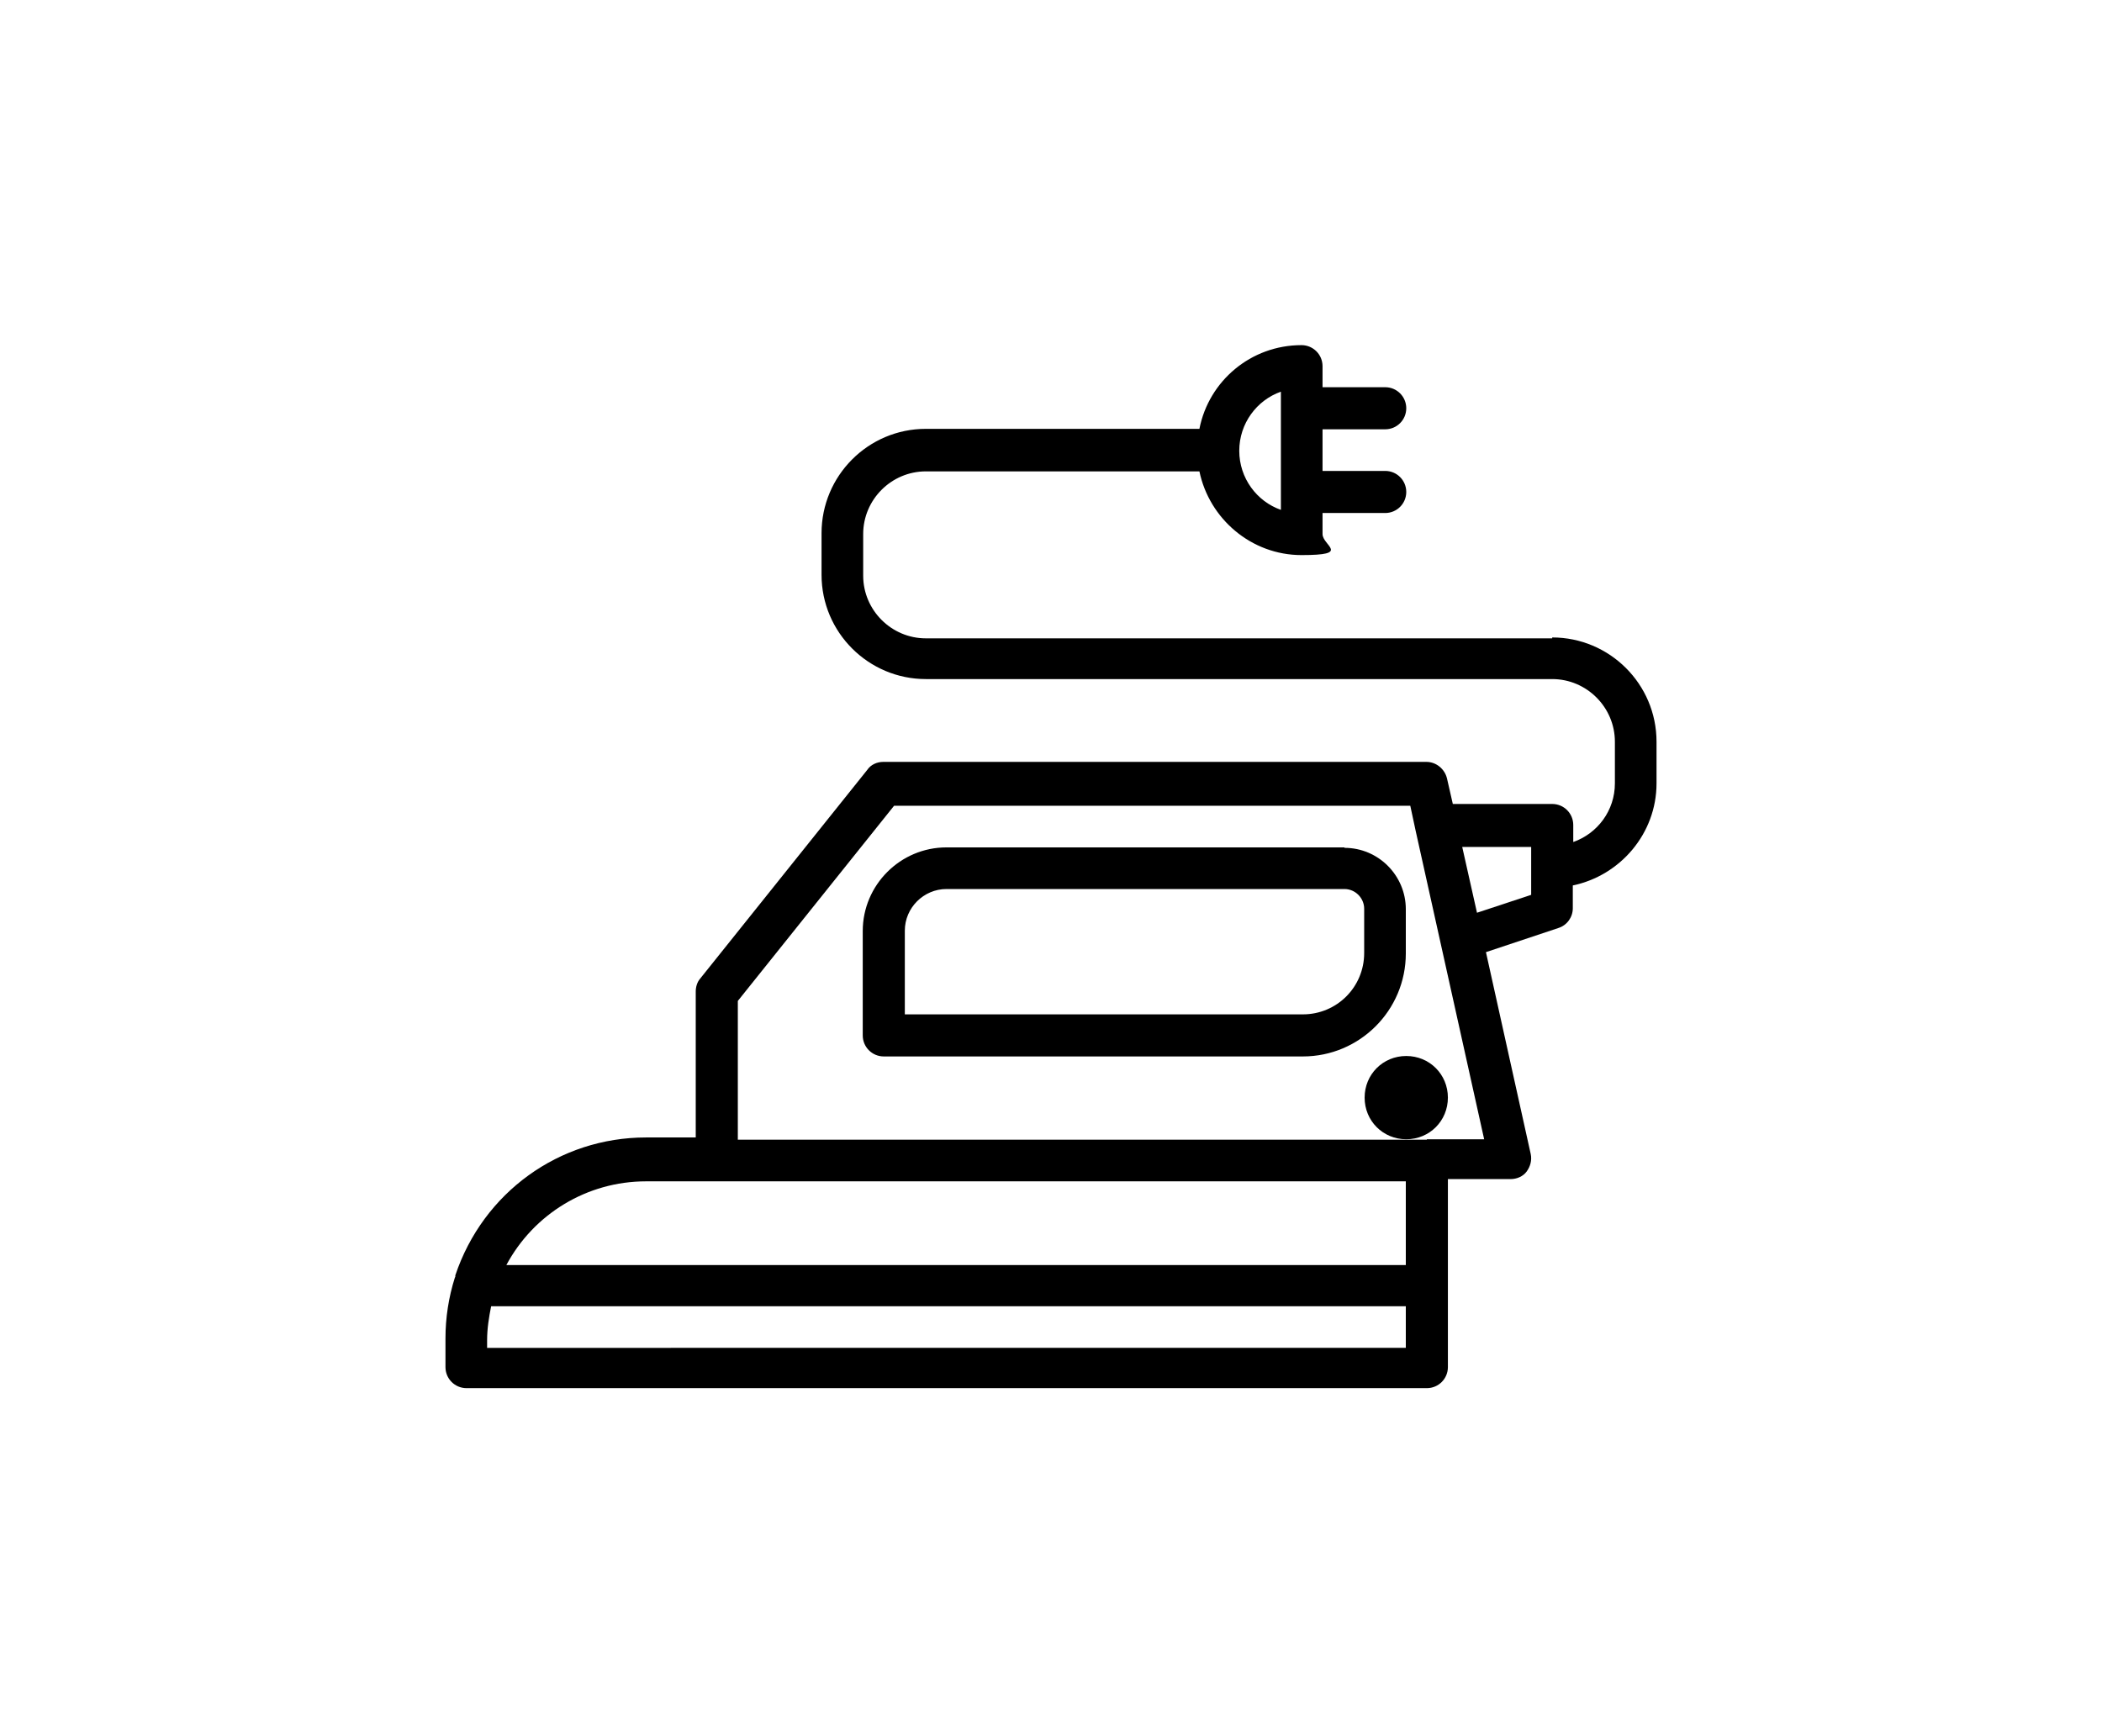
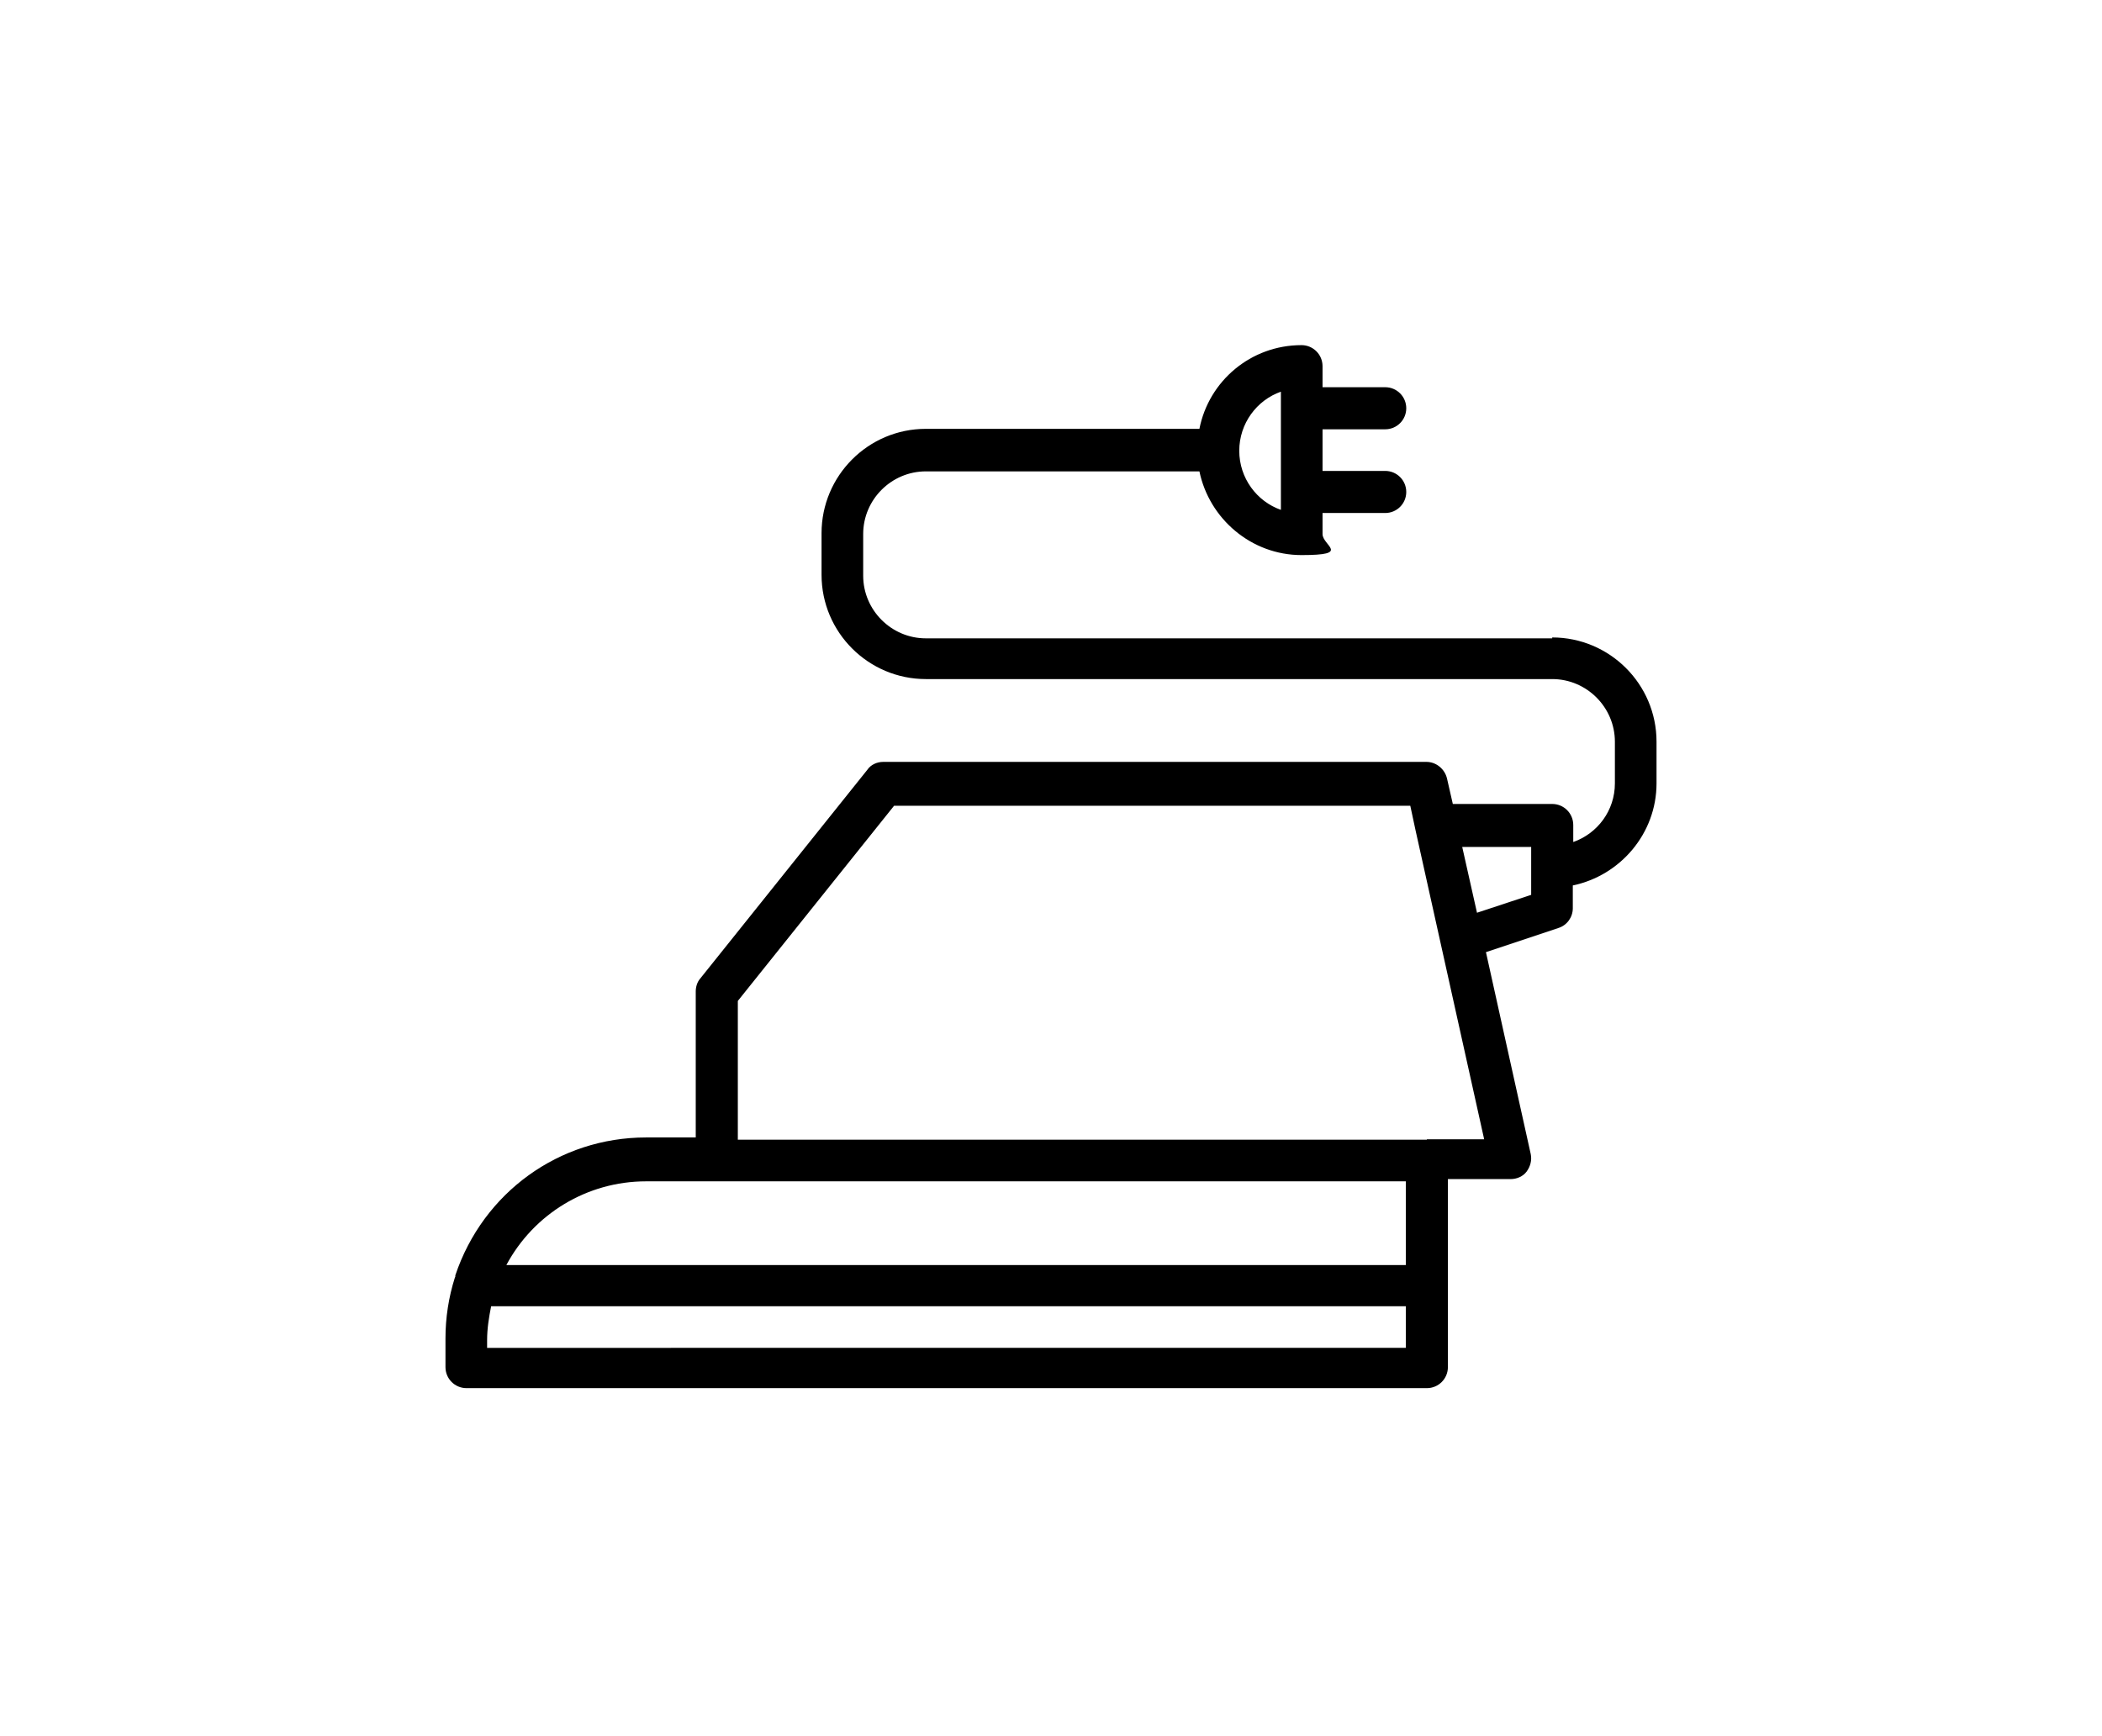
<svg xmlns="http://www.w3.org/2000/svg" version="1.1" viewBox="0 0 469.5 387.9">
  <g>
    <g id="Layer_1">
      <g>
-         <path d="M300.3,189.3h-88.9c-10.3,0-18.7,8.4-18.7,18.7v23.3c0,2.6,2.1,4.7,4.7,4.7h93.6c12.7,0,23-10.3,23-23v-9.9c0-7.5-6.1-13.7-13.7-13.7ZM304.7,212.9c0,7.6-6.1,13.7-13.7,13.7h-88.9v-18.7c0-5.1,4.2-9.3,9.3-9.3h88.9c2.4,0,4.4,2,4.4,4.4v9.9Z" />
-         <path d="M323.4,245.2c0-5.2-4.1-9.3-9.3-9.3s-9.3,4.1-9.3,9.3,4.1,9.3,9.3,9.3,9.3-4.1,9.3-9.3Z" />
        <path d="M346.7,142.6h-139.9c-7.7,0-14-6.3-14-14v-9.3c0-7.7,6.3-14,14-14h61.1c2.2,10.6,11.6,18.7,22.8,18.7s4.7-2.1,4.7-4.7v-4.7h14c2.6,0,4.7-2.1,4.7-4.7s-2.1-4.7-4.7-4.7h-14v-9.3h14c2.6,0,4.7-2.1,4.7-4.7s-2.1-4.7-4.7-4.7h-14v-4.7c0-2.6-2.1-4.7-4.7-4.7-11.3,0-20.7,8-22.8,18.7h-61.1c-12.9,0-23.3,10.5-23.3,23.3v9.3c0,12.9,10.5,23.3,23.3,23.3h139.9c7.7,0,14,6.3,14,14v9.3c0,6.1-3.9,11.2-9.3,13.1v-3.8c0-2.6-2.1-4.7-4.7-4.7h-22.2l-1.3-5.7c-.5-2.1-2.4-3.7-4.6-3.7h-121.3c-1.4,0-2.8.6-3.6,1.8l-37.3,46.6c-.7.8-1,1.9-1,2.9v32.6h-11.1c-19.4,0-36.4,12.3-42.6,30.8,0,0,0,.1,0,.2,0,.1,0,.2-.1.3-1.4,4.4-2.1,9-2.1,13.6v6.4c0,2.6,2.1,4.7,4.7,4.7h214.5c2.6,0,4.7-2.1,4.7-4.7v-42h14c1.4,0,2.8-.6,3.6-1.7s1.2-2.5.9-3.9l-10-45.1,16.2-5.4c1.9-.6,3.2-2.4,3.2-4.4v-5.1c10.6-2.2,18.7-11.6,18.7-22.8v-9.3c0-12.9-10.5-23.3-23.3-23.3ZM286.1,87.5v26.4c-5.4-1.9-9.3-7.1-9.3-13.2s3.9-11.3,9.3-13.2ZM108.8,301.2v-1.8c0-2.6.4-5.1.9-7.6h204.3v9.3H108.8ZM314,282.6H113.1c6.1-11.4,18-18.7,31.2-18.7h169.7v18.7ZM318.7,254.6h-153.9v-31l34.9-43.6h115.3l1.2,5.6s0,0,0,0l1.8,8.1,13.5,60.8h-12.8ZM342,199.9l-12.1,4-3.3-14.7h15.4v10.6Z" />
      </g>
    </g>
  </g>
</svg>